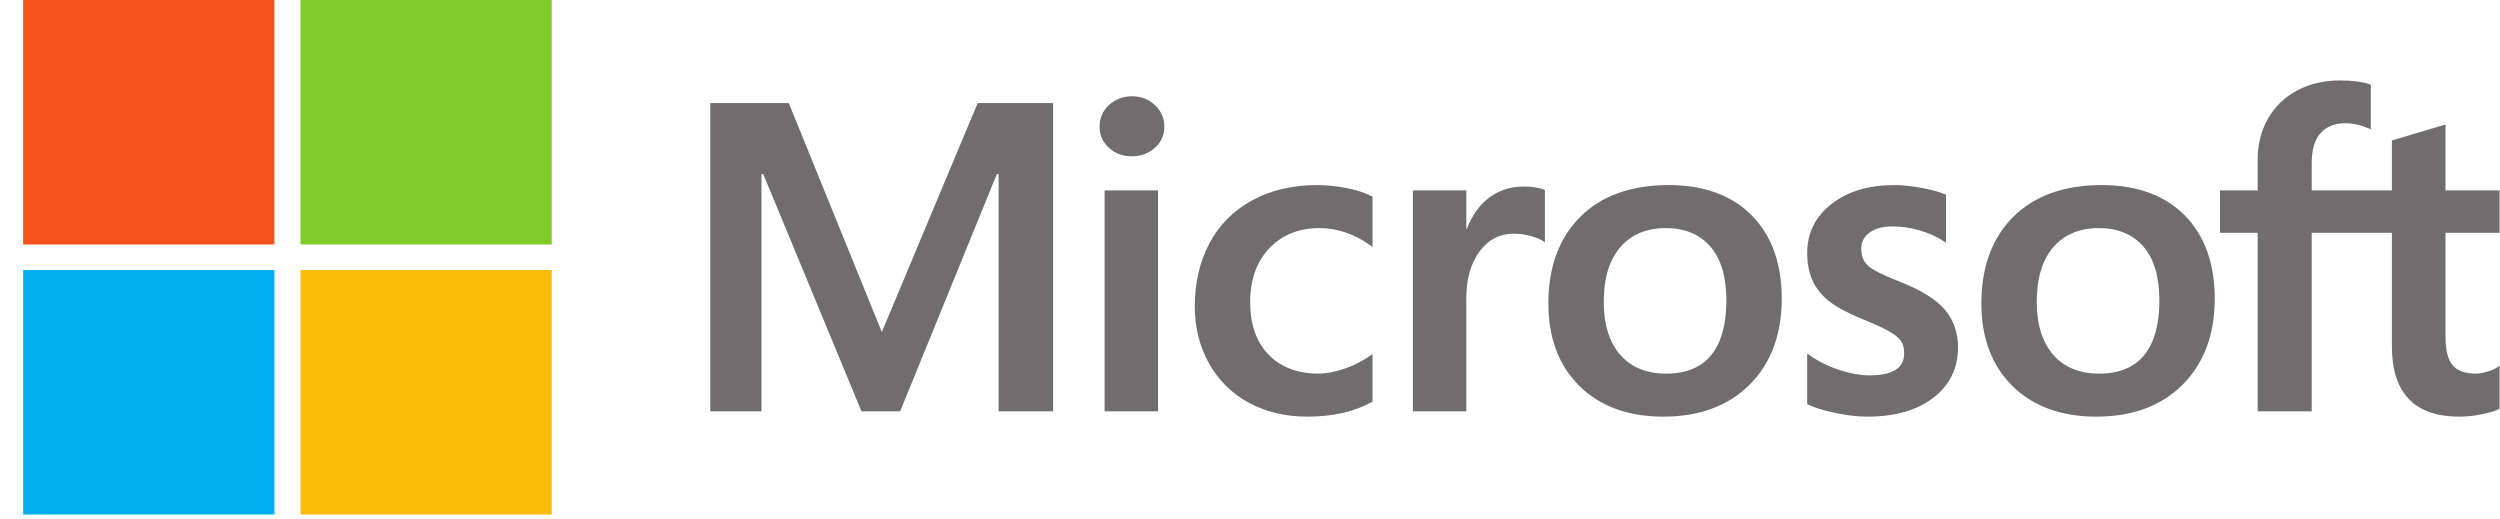
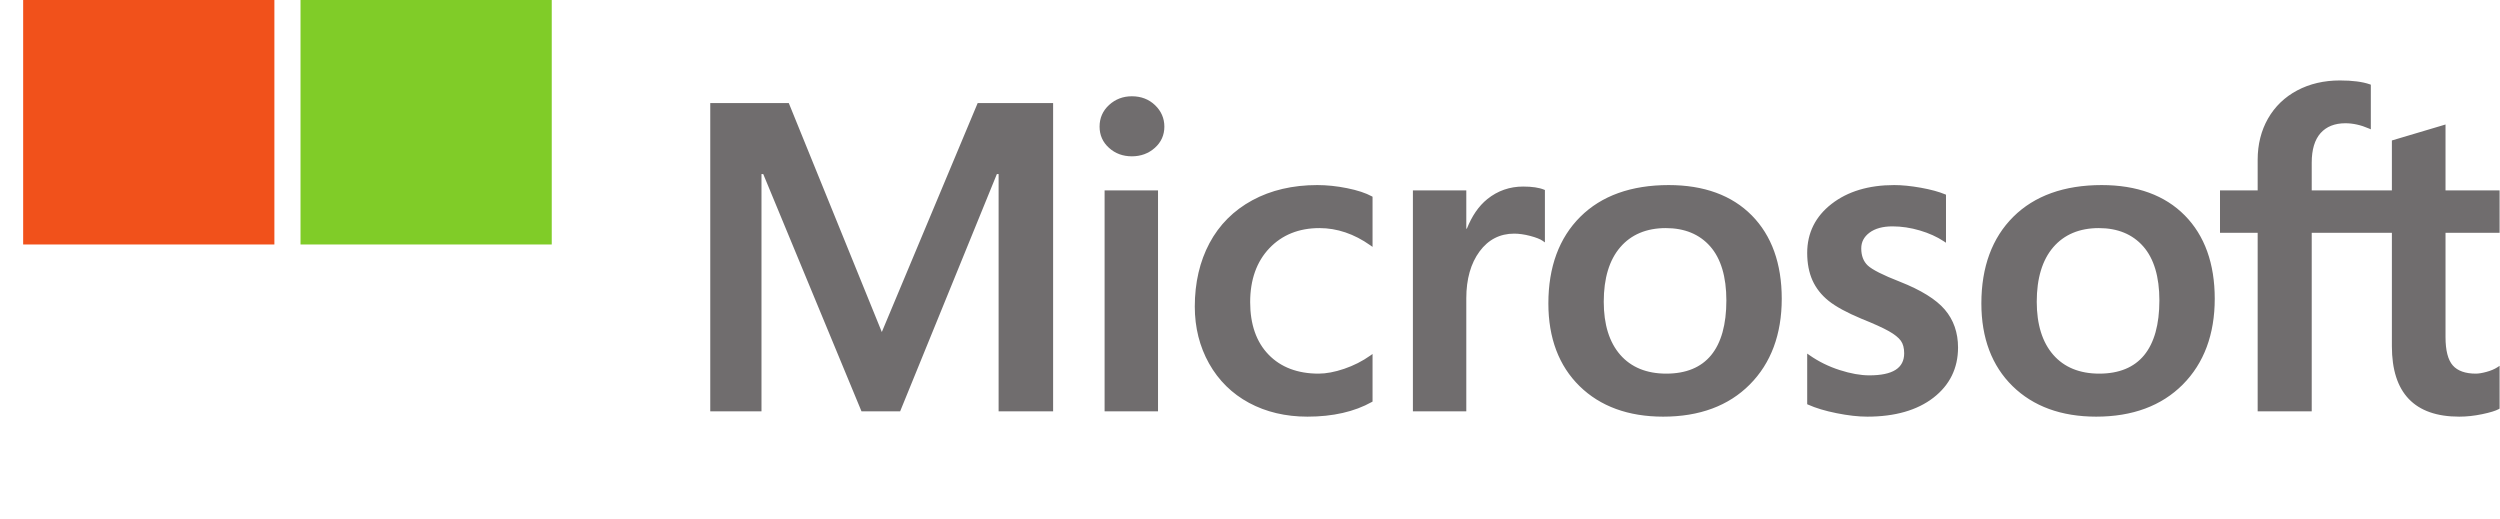
<svg xmlns="http://www.w3.org/2000/svg" width="106" height="22" viewBox="0 0 106 22" fill="none">
  <path d="M105.983 9.87V8.072H103.69V5.278L103.613 5.302L101.459 5.943L101.416 5.955V8.072H98.017V6.893C98.017 6.344 98.143 5.924 98.392 5.644C98.639 5.367 98.992 5.226 99.442 5.226C99.766 5.226 100.101 5.3 100.439 5.447L100.523 5.483V3.591L100.484 3.576C100.169 3.466 99.741 3.411 99.21 3.411C98.541 3.411 97.933 3.552 97.403 3.833C96.873 4.114 96.456 4.516 96.164 5.026C95.873 5.536 95.725 6.124 95.725 6.776V8.072H94.128V9.87H95.725V17.441H98.017V9.87H101.416V14.681C101.416 16.662 102.377 17.666 104.271 17.666C104.582 17.666 104.91 17.631 105.244 17.561C105.584 17.49 105.816 17.419 105.953 17.343L105.983 17.325V15.511L105.89 15.572C105.765 15.652 105.611 15.718 105.429 15.767C105.246 15.817 105.094 15.842 104.976 15.842C104.532 15.842 104.204 15.726 104 15.496C103.794 15.264 103.69 14.859 103.69 14.292V9.87H105.983ZM89.009 15.842C88.177 15.842 87.521 15.574 87.059 15.045C86.594 14.513 86.358 13.756 86.358 12.793C86.358 11.799 86.594 11.022 87.059 10.481C87.522 9.944 88.171 9.671 88.99 9.671C89.785 9.671 90.418 9.931 90.871 10.445C91.327 10.962 91.558 11.734 91.558 12.739C91.558 13.756 91.34 14.537 90.912 15.06C90.486 15.579 89.846 15.842 89.009 15.842ZM89.111 7.847C87.524 7.847 86.263 8.299 85.364 9.192C84.466 10.085 84.01 11.32 84.01 12.865C84.01 14.332 84.455 15.511 85.332 16.371C86.209 17.231 87.403 17.666 88.879 17.666C90.418 17.666 91.653 17.207 92.552 16.302C93.45 15.398 93.905 14.174 93.905 12.666C93.905 11.176 93.478 9.988 92.635 9.134C91.792 8.28 90.606 7.847 89.111 7.847ZM80.315 7.847C79.235 7.847 78.342 8.115 77.66 8.645C76.973 9.178 76.625 9.878 76.625 10.724C76.625 11.164 76.7 11.554 76.848 11.886C76.997 12.218 77.227 12.511 77.533 12.756C77.837 13 78.305 13.255 78.927 13.515C79.448 13.724 79.838 13.901 80.085 14.04C80.327 14.177 80.499 14.314 80.596 14.448C80.69 14.579 80.737 14.758 80.737 14.979C80.737 15.608 80.253 15.915 79.257 15.915C78.887 15.915 78.465 15.839 78.004 15.691C77.541 15.543 77.109 15.331 76.72 15.058L76.625 14.992V17.139L76.66 17.155C76.984 17.301 77.393 17.424 77.875 17.52C78.356 17.617 78.793 17.666 79.173 17.666C80.345 17.666 81.288 17.396 81.977 16.863C82.669 16.327 83.021 15.611 83.021 14.735C83.021 14.104 82.832 13.562 82.459 13.126C82.089 12.693 81.447 12.295 80.551 11.943C79.837 11.665 79.38 11.433 79.192 11.256C79.01 11.084 78.917 10.841 78.917 10.534C78.917 10.261 79.031 10.043 79.265 9.866C79.501 9.689 79.829 9.598 80.241 9.598C80.623 9.598 81.013 9.657 81.402 9.772C81.79 9.887 82.131 10.041 82.416 10.23L82.51 10.292V8.255L82.474 8.24C82.211 8.13 81.865 8.036 81.444 7.96C81.025 7.885 80.645 7.847 80.315 7.847ZM70.649 15.842C69.818 15.842 69.162 15.574 68.699 15.045C68.234 14.513 67.999 13.756 67.999 12.793C67.999 11.799 68.234 11.022 68.7 10.481C69.162 9.944 69.812 9.671 70.631 9.671C71.425 9.671 72.058 9.931 72.511 10.445C72.967 10.962 73.198 11.734 73.198 12.739C73.198 13.756 72.981 14.537 72.552 15.06C72.126 15.579 71.487 15.842 70.649 15.842ZM70.752 7.847C69.164 7.847 67.903 8.299 67.005 9.192C66.107 10.085 65.651 11.32 65.651 12.865C65.651 14.332 66.096 15.511 66.973 16.371C67.85 17.231 69.043 17.666 70.519 17.666C72.058 17.666 73.294 17.207 74.192 16.302C75.091 15.398 75.546 14.174 75.546 12.666C75.546 11.176 75.119 9.988 74.276 9.134C73.432 8.28 72.247 7.847 70.752 7.847ZM62.171 9.695V8.072H59.907V17.44H62.171V12.648C62.171 11.833 62.361 11.164 62.736 10.658C63.105 10.159 63.598 9.906 64.2 9.906C64.404 9.906 64.633 9.938 64.881 10.003C65.126 10.068 65.304 10.137 65.409 10.211L65.504 10.278V8.056L65.467 8.041C65.256 7.954 64.958 7.91 64.581 7.91C64.012 7.91 63.502 8.088 63.066 8.438C62.684 8.746 62.407 9.168 62.195 9.695H62.171ZM55.852 7.847C54.813 7.847 53.887 8.063 53.099 8.491C52.309 8.919 51.698 9.531 51.283 10.308C50.869 11.084 50.659 11.99 50.659 13C50.659 13.886 50.863 14.698 51.265 15.414C51.668 16.131 52.238 16.692 52.959 17.081C53.68 17.469 54.513 17.666 55.435 17.666C56.511 17.666 57.43 17.457 58.166 17.044L58.196 17.027V15.009L58.101 15.076C57.767 15.313 57.394 15.502 56.993 15.638C56.593 15.774 56.228 15.842 55.908 15.842C55.02 15.842 54.306 15.572 53.789 15.038C53.27 14.504 53.007 13.754 53.007 12.81C53.007 11.861 53.281 11.092 53.822 10.524C54.361 9.958 55.075 9.671 55.946 9.671C56.69 9.671 57.415 9.916 58.101 10.401L58.196 10.468V8.341L58.165 8.324C57.907 8.183 57.555 8.067 57.118 7.979C56.682 7.891 56.257 7.847 55.852 7.847ZM49.1 8.072H46.835V17.44H49.1V8.072ZM47.99 4.082C47.618 4.082 47.293 4.205 47.026 4.45C46.758 4.695 46.622 5.004 46.622 5.369C46.622 5.727 46.756 6.031 47.022 6.269C47.285 6.508 47.611 6.628 47.99 6.628C48.37 6.628 48.697 6.508 48.964 6.27C49.233 6.031 49.369 5.727 49.369 5.369C49.369 5.017 49.236 4.711 48.975 4.46C48.714 4.209 48.383 4.082 47.99 4.082ZM42.341 7.381V17.44H44.652V4.369H41.454L37.389 14.078L33.444 4.369H30.115V17.44H32.287V7.38H32.361L36.527 17.44H38.166L42.267 7.381H42.341Z" fill="#706D6E" />
  <path d="M11.634 10.366H0.982V0H11.634V10.366Z" fill="#F1511B" />
  <path d="M23.394 10.366H12.742V0H23.394V10.366Z" fill="#80CC28" />
-   <path d="M11.634 21.816H0.982V11.45H11.634V21.816Z" fill="#00ADEF" />
-   <path d="M23.394 21.816H12.742V11.45H23.394V21.816Z" fill="#FBBC09" />
</svg>